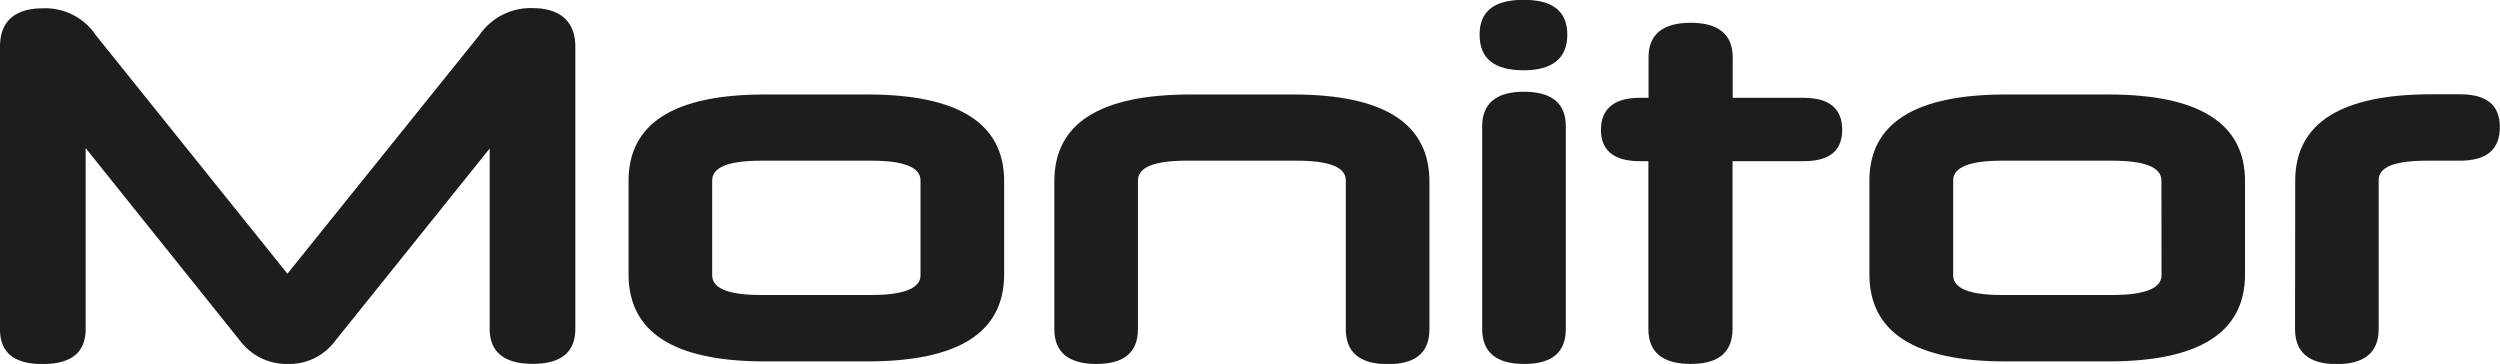
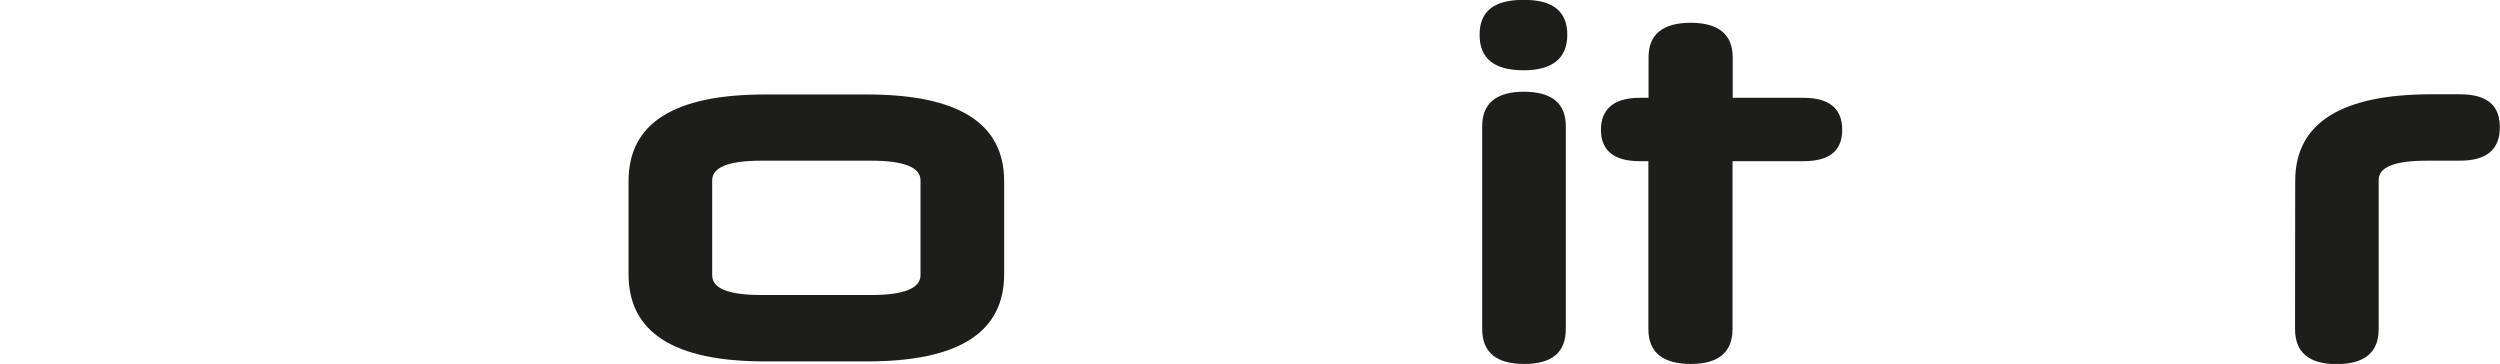
<svg xmlns="http://www.w3.org/2000/svg" id="Calque_1" data-name="Calque 1" viewBox="0 0 62 9.026">
  <defs>
    <style>.cls-1{fill:#1d1d1b;}</style>
  </defs>
-   <path class="cls-1" d="M15.186,6.34l-3.847,4.79a1.409,1.409,0,0,1-1.169.553,1.438,1.438,0,0,1-1.157-.553l-3.847-4.8v4.488c0,.578-.352.867-1.068.867s-1.056-.289-1.056-.867v-7c0-.628.364-.955,1.068-.955a1.509,1.509,0,0,1,1.308.666L10.17,9.445l4.764-5.921a1.539,1.539,0,0,1,1.308-.666c.7,0,1.068.339,1.068.955v7q0,.867-1.056.867c-.7,0-1.068-.289-1.068-.867Z" transform="translate(-3.042 -2.657)" />
  <path class="cls-1" d="M22.011,11.62c-2.25,0-3.381-.716-3.381-2.162V7.145C18.63,5.712,19.761,5,22.011,5h2.54q3.395,0,3.394,2.15V9.458c0,1.446-1.131,2.162-3.394,2.162Zm3.86-4.488c0-.327-.415-.49-1.22-.49H21.923c-.817,0-1.219.163-1.219.49V9.483c0,.327.4.49,1.219.49h2.728c.8,0,1.22-.163,1.22-.49Z" transform="translate(-3.042 -2.657)" />
-   <path class="cls-1" d="M36.418,7.132c0-.327-.4-.49-1.22-.49H32.47q-1.206,0-1.207.49v3.684c0,.578-.339.867-1.03.867s-1.044-.289-1.044-.867V7.157C29.189,5.712,30.321,5,32.571,5H35.11c2.251,0,3.382.717,3.382,2.162v3.659c0,.578-.339.867-1.031.867s-1.043-.289-1.043-.867Z" transform="translate(-3.042 -2.657)" />
  <path class="cls-1" d="M40.83,4.4c-.729,0-1.094-.289-1.094-.88s.365-.867,1.094-.867,1.081.289,1.081.867S41.546,4.4,40.83,4.4ZM39.8,5.787c0-.566.352-.855,1.031-.855.7,0,1.043.289,1.043.855v5.029c0,.578-.339.867-1.031.867s-1.043-.289-1.043-.867Z" transform="translate(-3.042 -2.657)" />
  <path class="cls-1" d="M46.009,6.654v4.162c0,.578-.352.867-1.031.867q-1.056,0-1.056-.867V6.654H43.7c-.628,0-.955-.264-.955-.779s.327-.792.955-.792h.226V4.077c0-.565.352-.855,1.044-.855s1.043.29,1.043.855V5.083h1.76c.629,0,.956.264.956.792s-.327.779-.956.779Z" transform="translate(-3.042 -2.657)" />
-   <path class="cls-1" d="M52.785,11.62c-2.25,0-3.382-.716-3.382-2.162V7.145C49.4,5.712,50.535,5,52.785,5h2.54q3.393,0,3.394,2.15V9.458c0,1.446-1.132,2.162-3.394,2.162Zm3.86-4.488c0-.327-.415-.49-1.22-.49H52.7c-.817,0-1.219.163-1.219.49V9.483c0,.327.4.49,1.219.49h2.728c.8,0,1.22-.163,1.22-.49Z" transform="translate(-3.042 -2.657)" />
  <path class="cls-1" d="M59.963,7.145c0-1.433,1.131-2.15,3.382-2.15h.7c.666,0,.993.264.993.817s-.327.83-.993.83h-.805c-.8,0-1.207.151-1.207.478v3.7c0,.578-.352.867-1.043.867s-1.031-.3-1.031-.867Z" transform="translate(-3.042 -2.657)" />
</svg>